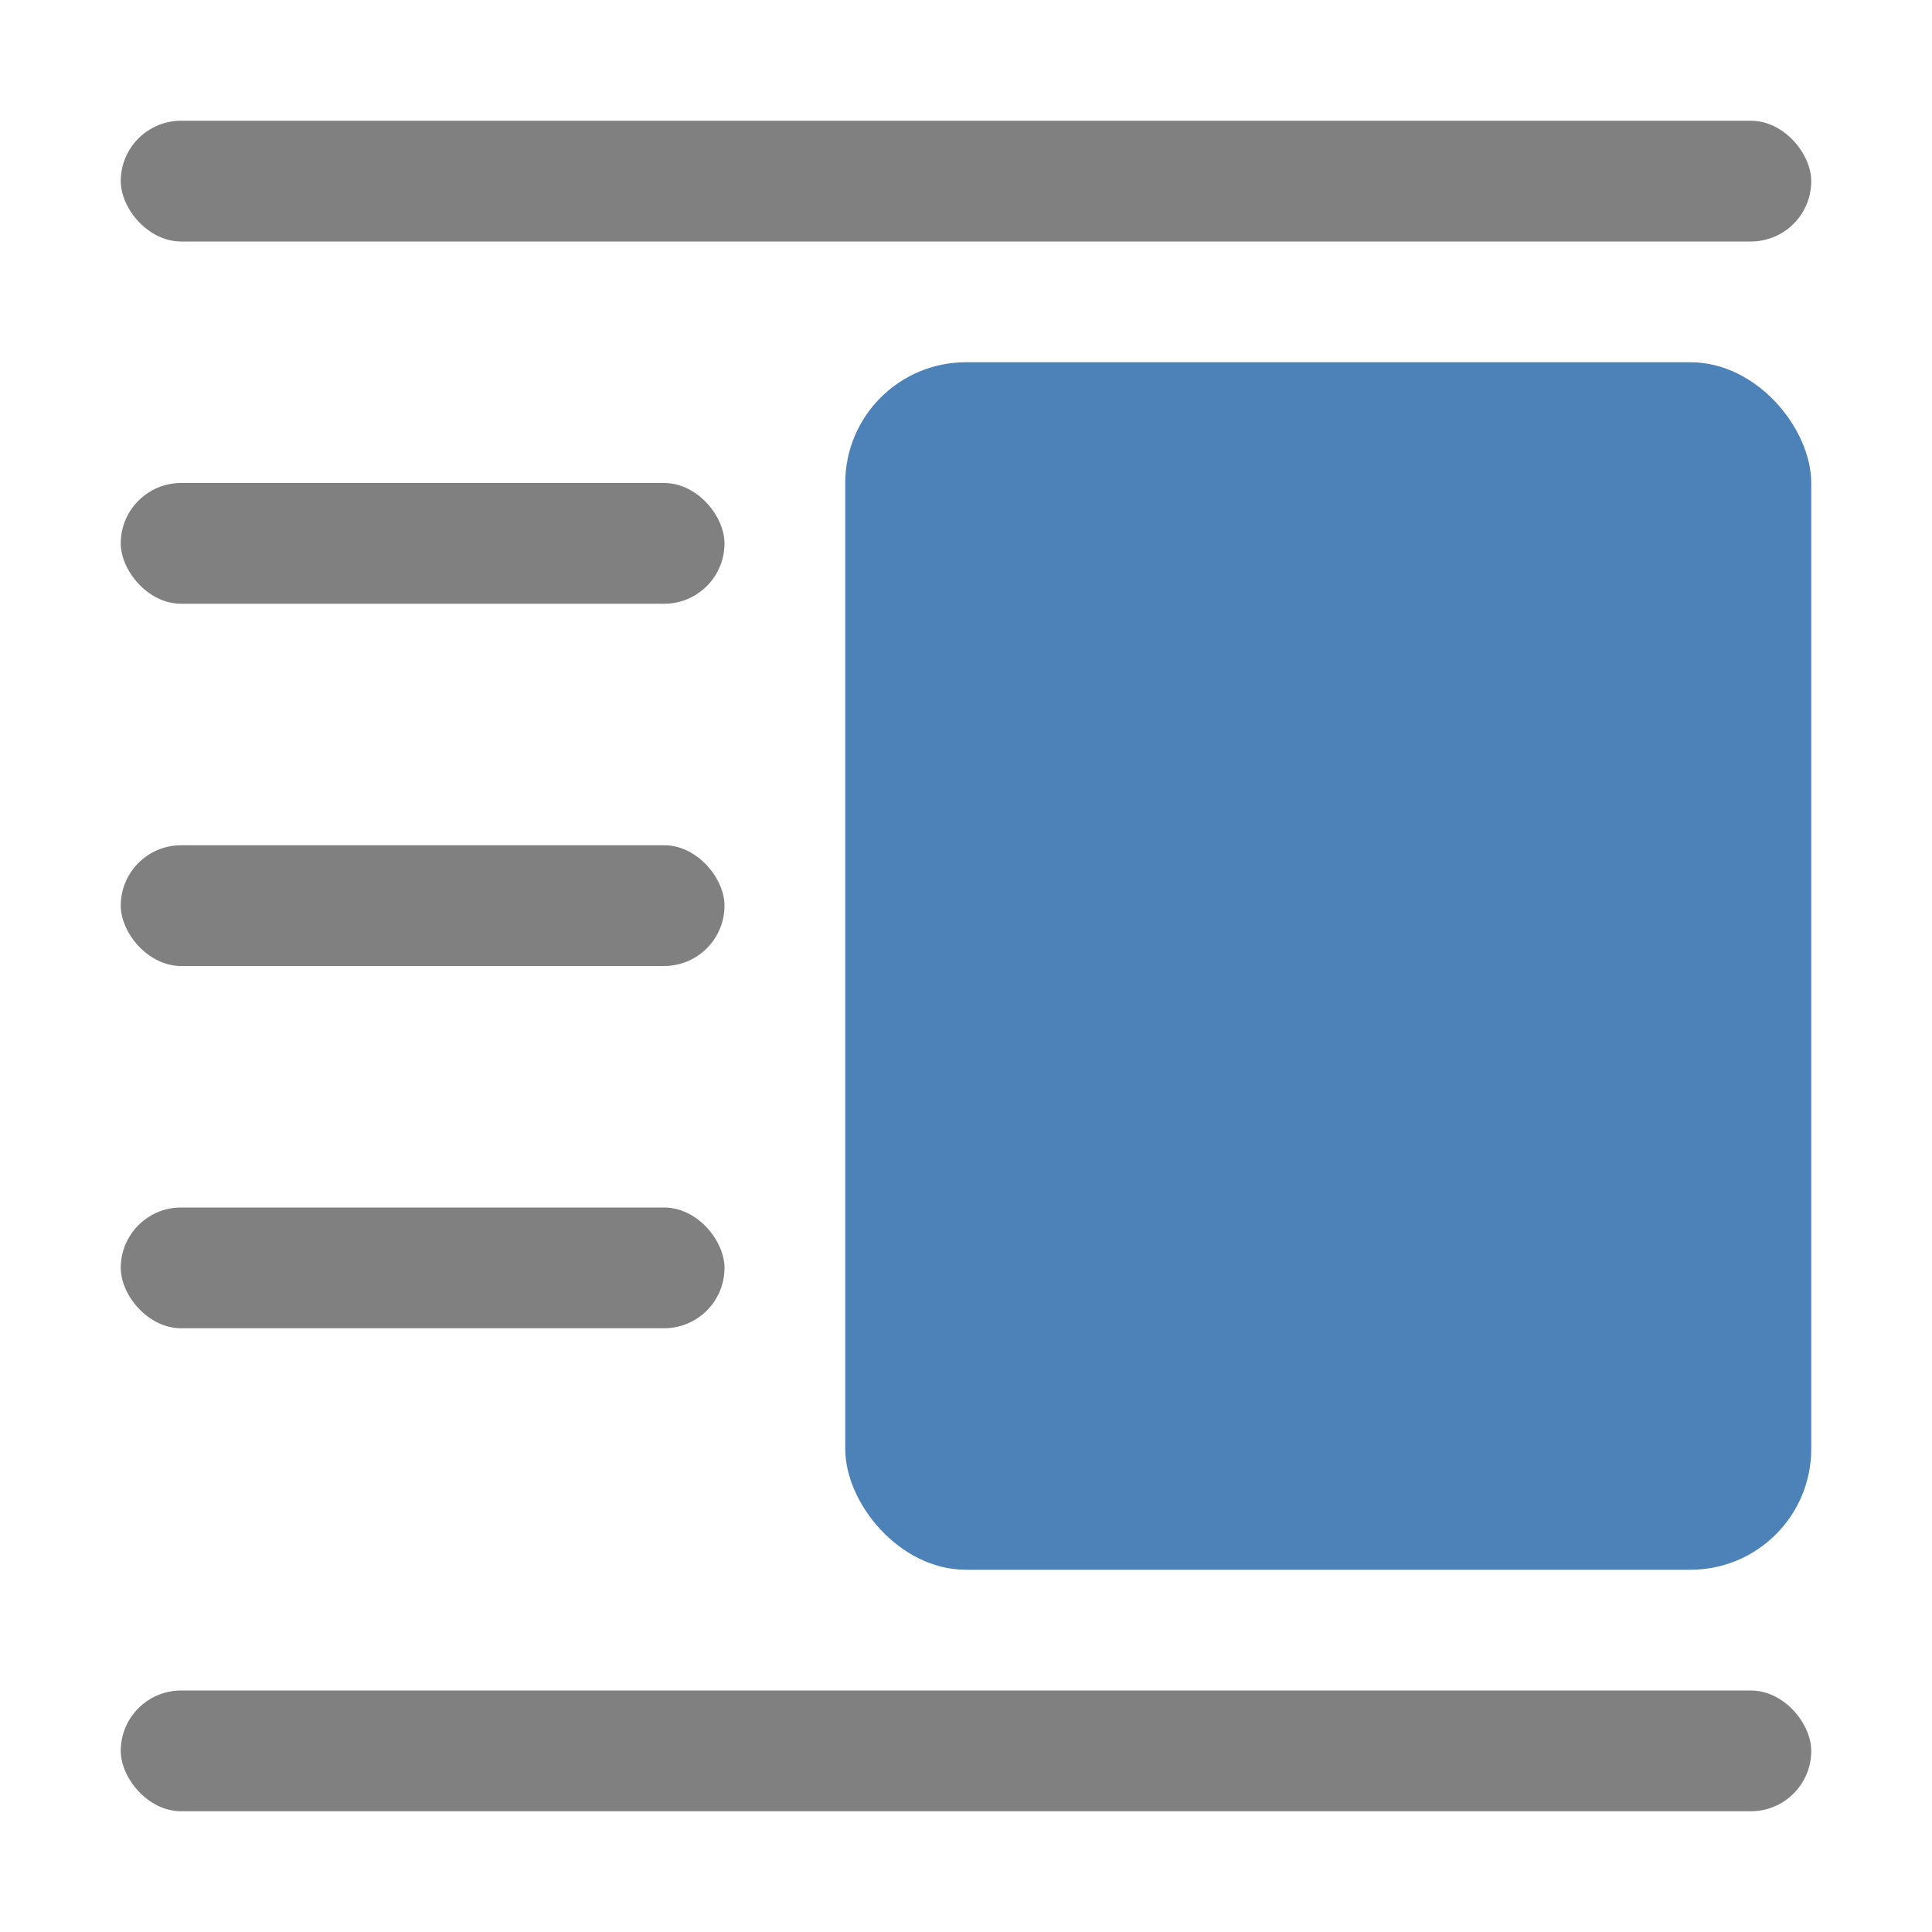
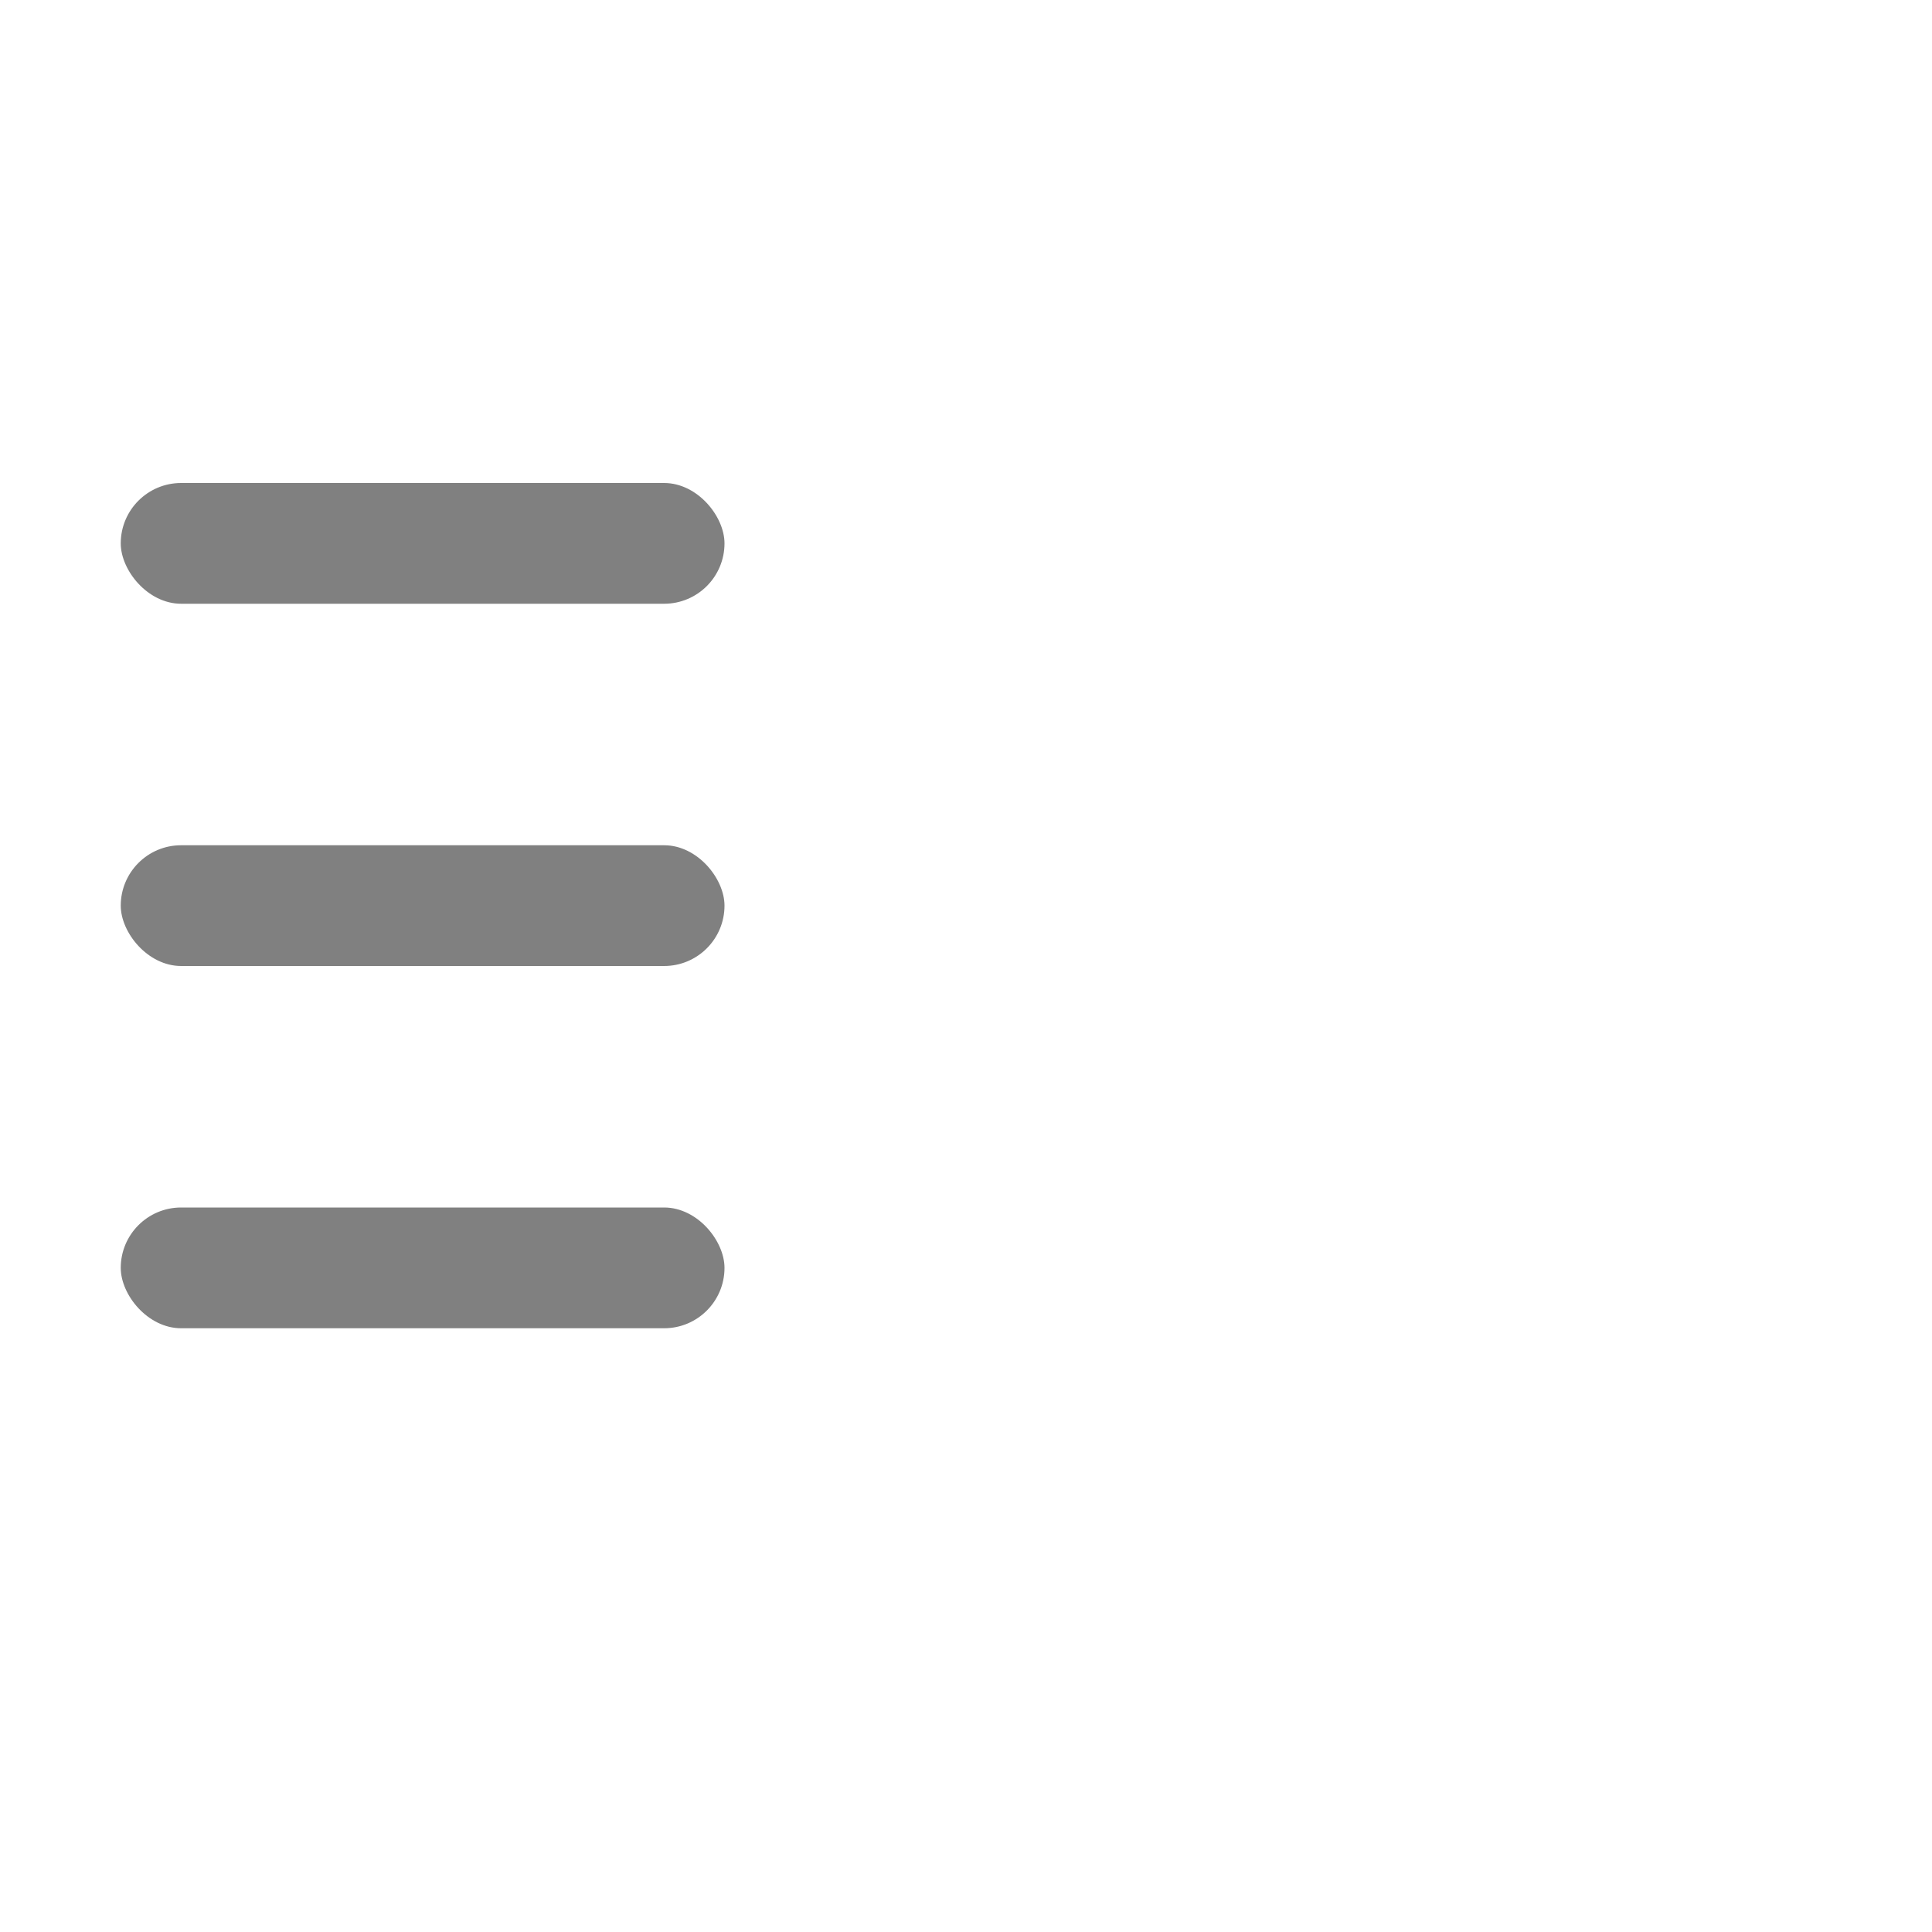
<svg xmlns="http://www.w3.org/2000/svg" viewBox="0 0 16 16">
  <g fill="#808080">
-     <rect height="1" ry=".5" width="14" x="1" y="1" />
    <rect height="1" ry=".5" width="5" x="1" y="10" />
-     <rect height="1" ry=".5" width="14" x="1" y="14" />
    <rect height="1" ry=".5" width="5" x="1" y="4" />
    <rect height="1" ry=".5" width="5" x="1" y="7" />
  </g>
-   <rect fill="#4d82b8" height="10" ry="1" width="8" x="7" y="3" />
</svg>